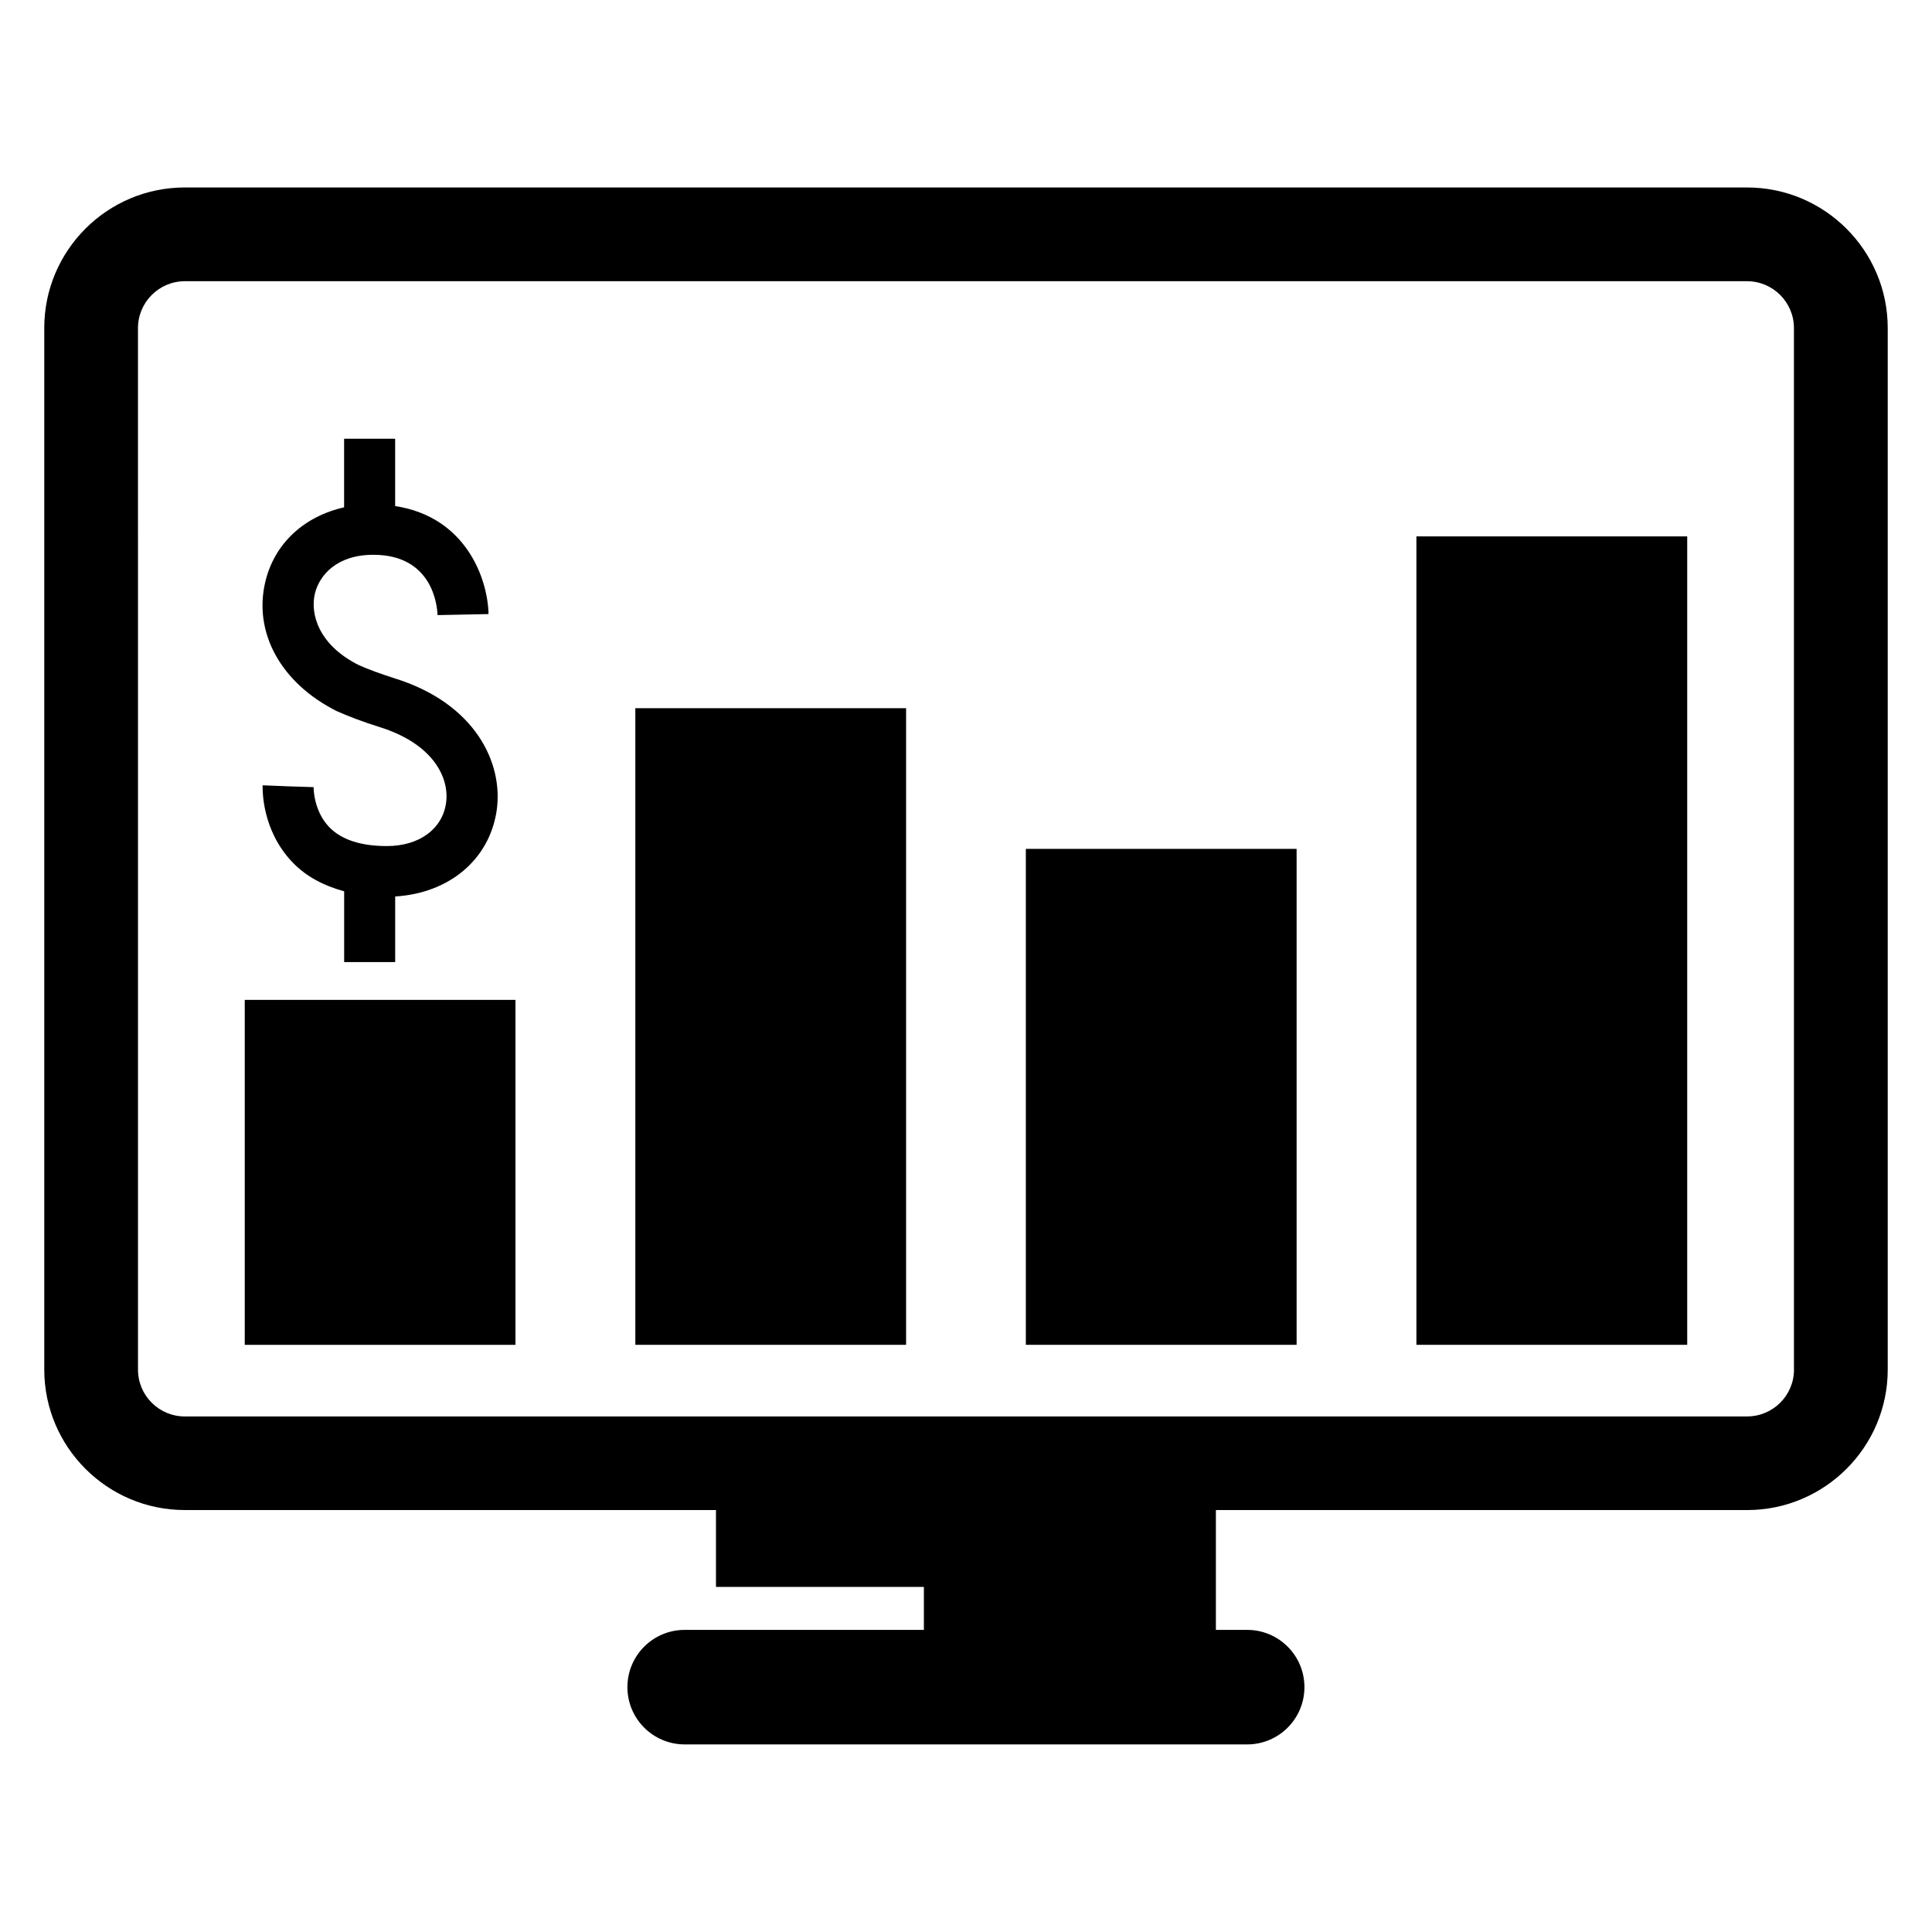
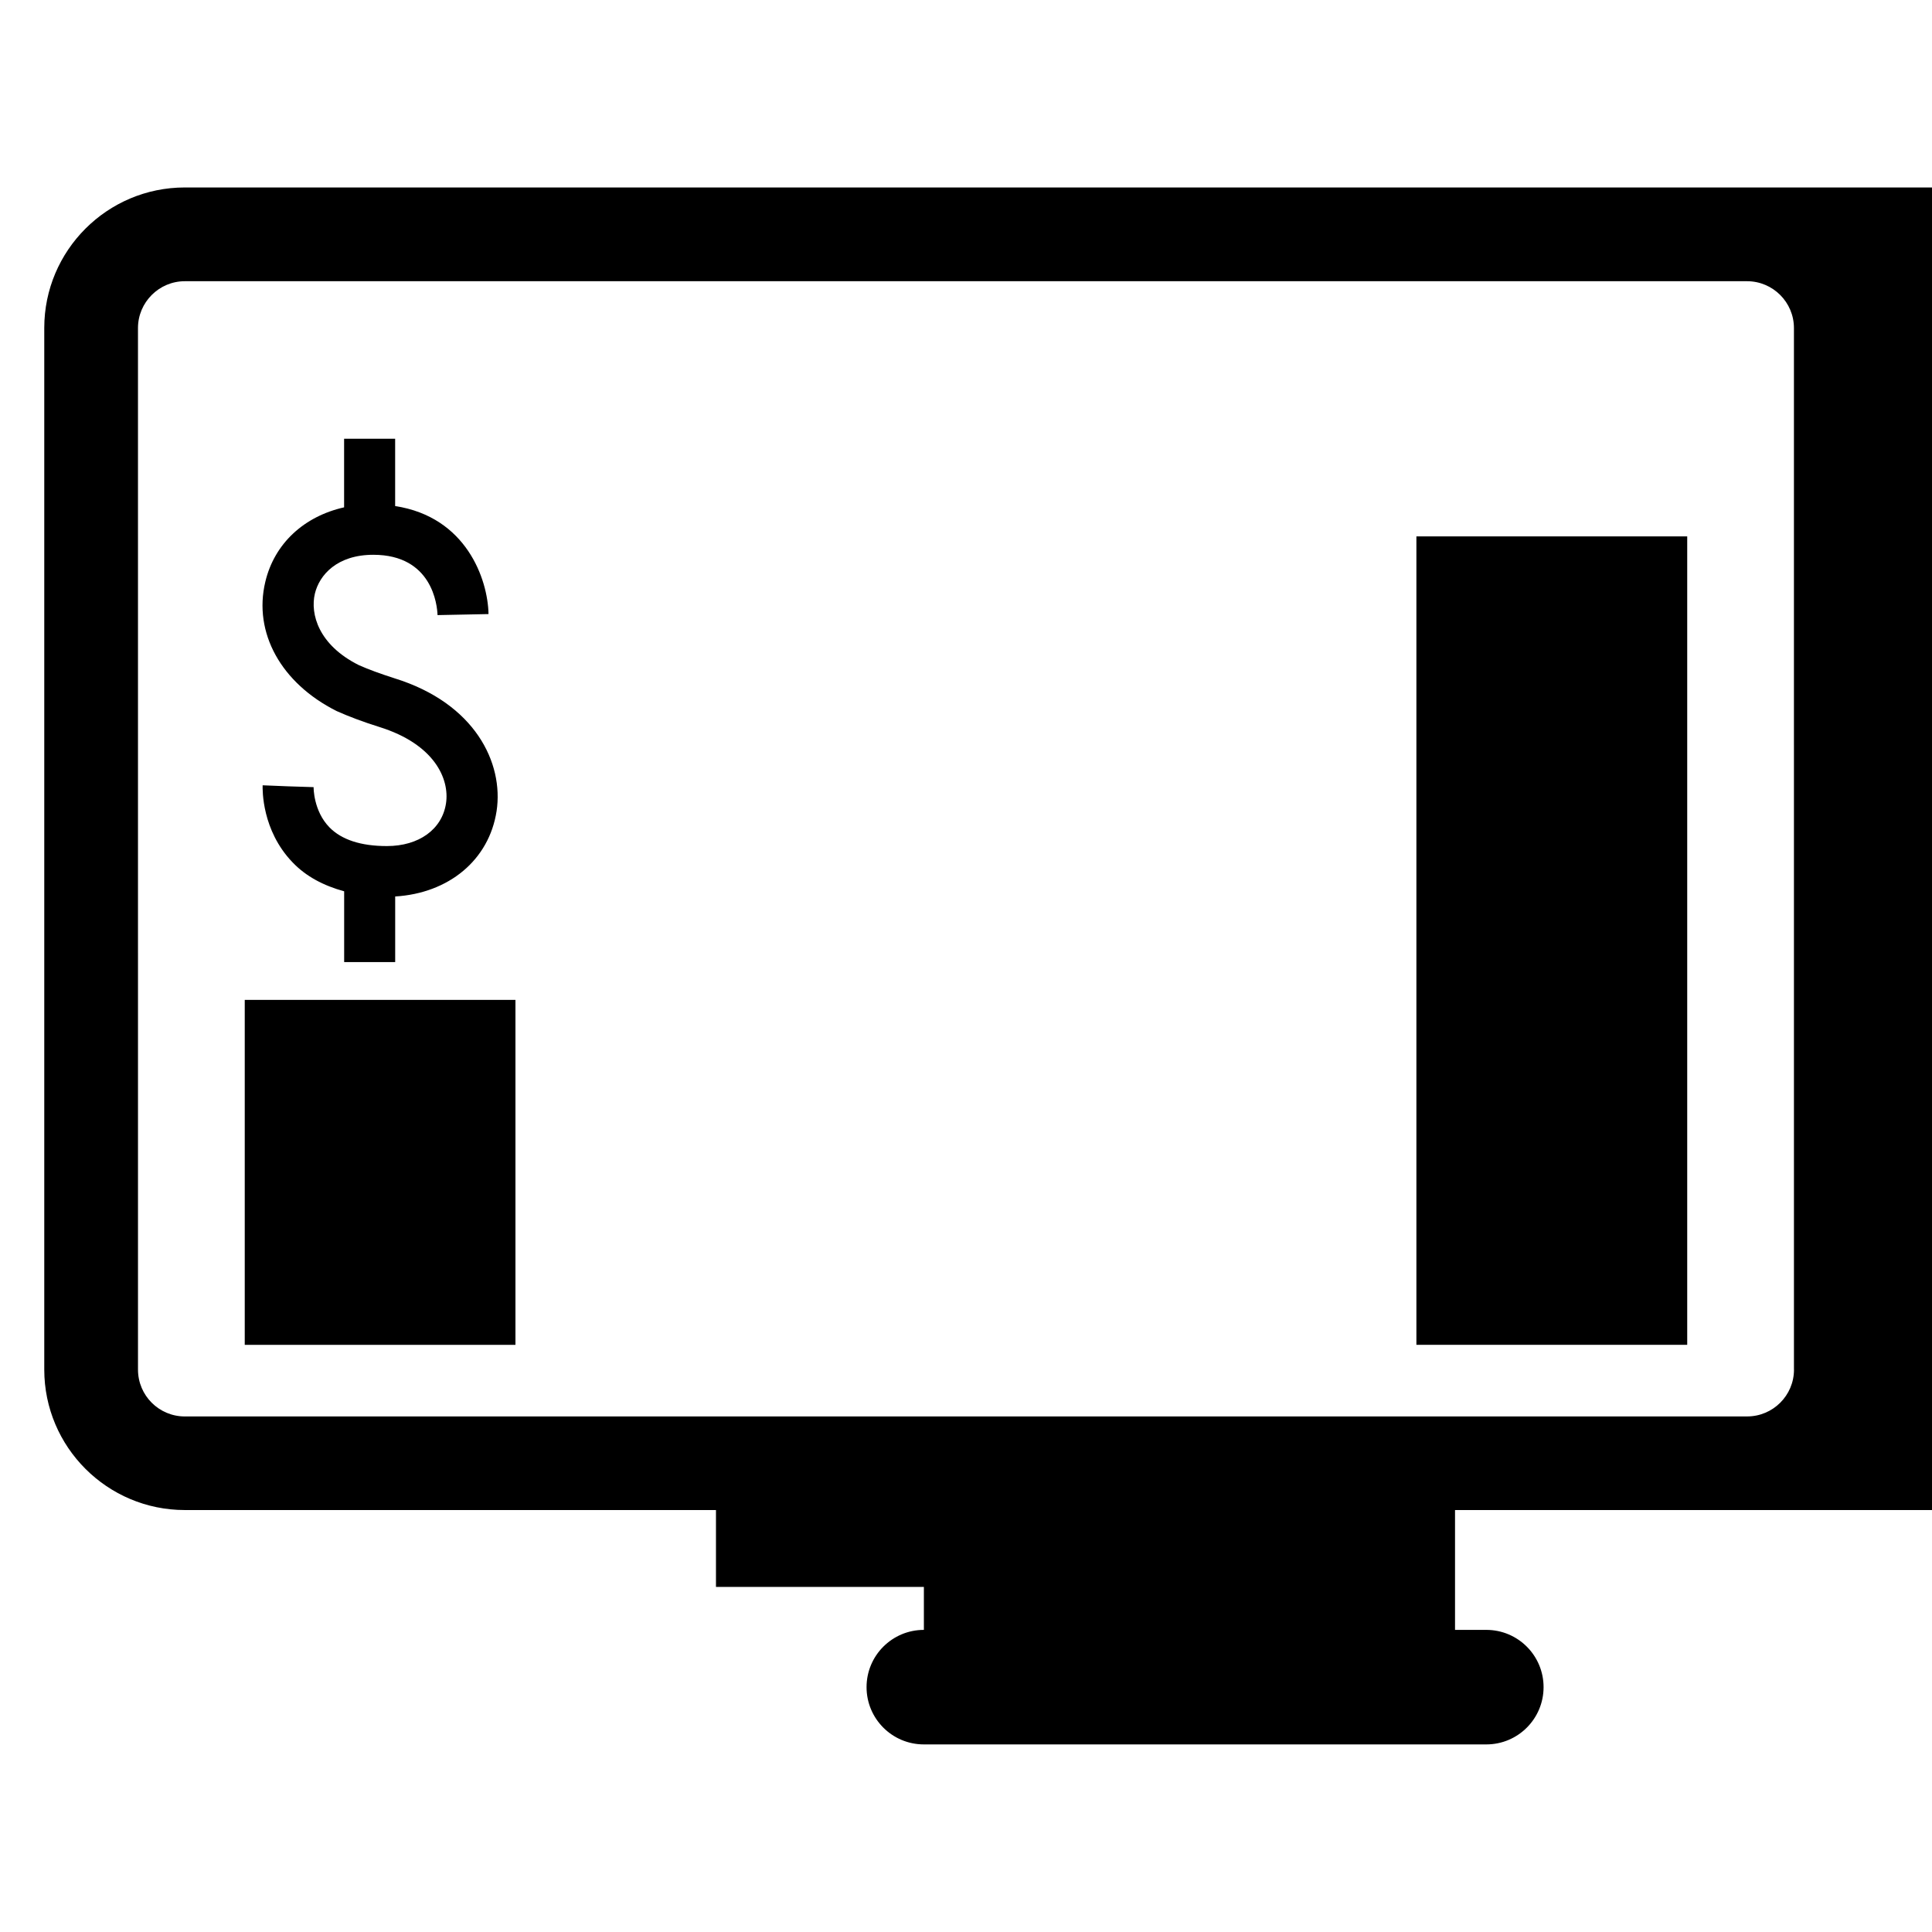
<svg xmlns="http://www.w3.org/2000/svg" fill="#000000" width="800px" height="800px" version="1.1" viewBox="144 144 512 512">
  <g>
    <path d="m275.6 358.95c-2 12.977-12.672 21.77-26.871 22.625v17.391h-13.523v-18.762c-5.449-1.496-10.121-3.938-13.695-7.695-8.137-8.473-7.938-19.207-7.91-20.398l6.762 0.273 6.746 0.215c0 0.062-0.078 6.289 4.215 10.672 3.223 3.281 8.336 4.945 15.207 4.945 8.473 0 14.609-4.414 15.664-11.297 0.992-6.504-3.055-15.711-17.695-20.273-4.289-1.344-8.016-2.75-11.266-4.199-14.793-7.418-22.121-20.809-18.93-34.227 2.414-10.23 10.32-17.391 20.887-19.77v-18.172h13.527v17.832c18.871 2.887 24.566 19.406 24.746 28.625l-13.512 0.273c-0.09-2.625-1.375-15.984-17.023-15.984-9.602 0-14.289 5.344-15.48 10.289-1.281 5.406 0.977 13.602 11.602 18.93 2.566 1.16 5.801 2.32 9.496 3.512 21.363 6.617 28.98 22.465 27.055 35.195z" />
    <path d="m208.86 408.98h71.738v91.418h-71.738z" />
-     <path d="m312.37 331.68h71.754v168.71h-71.754z" />
-     <path d="m415.86 368.96h71.754v131.43h-71.754z" />
    <path d="m519.36 286.15h71.77v214.24h-71.77z" />
-     <path d="m607 193.68h-414.02c-20.566 0-37.25 16.703-37.25 37.234v276.03c0 20.551 16.703 37.234 37.25 37.234h140.76v20.367h55.098v11.391h-63.375c-8.398 0-15.191 6.793-15.191 15.176s6.793 15.176 15.191 15.176h149.05c8.383 0 15.176-6.793 15.176-15.176s-6.793-15.176-15.176-15.176h-8.289v-31.754h140.78c20.551 0 37.266-16.703 37.266-37.234v-276.01c0-20.551-16.73-37.254-37.266-37.254zm12.426 313.28c0 6.856-5.574 12.41-12.426 12.41l-414.02 0.004c-6.84 0-12.41-5.543-12.41-12.41l-0.004-276.03c0-6.824 5.574-12.41 12.41-12.41h414.01c6.856 0 12.426 5.574 12.426 12.41l0.004 276.02z" />
+     <path d="m607 193.68h-414.02c-20.566 0-37.25 16.703-37.25 37.234v276.03c0 20.551 16.703 37.234 37.25 37.234h140.76v20.367h55.098v11.391c-8.398 0-15.191 6.793-15.191 15.176s6.793 15.176 15.191 15.176h149.05c8.383 0 15.176-6.793 15.176-15.176s-6.793-15.176-15.176-15.176h-8.289v-31.754h140.78c20.551 0 37.266-16.703 37.266-37.234v-276.01c0-20.551-16.73-37.254-37.266-37.254zm12.426 313.28c0 6.856-5.574 12.41-12.426 12.41l-414.02 0.004c-6.84 0-12.41-5.543-12.41-12.41l-0.004-276.03c0-6.824 5.574-12.41 12.41-12.41h414.01c6.856 0 12.426 5.574 12.426 12.41l0.004 276.02z" />
  </g>
</svg>